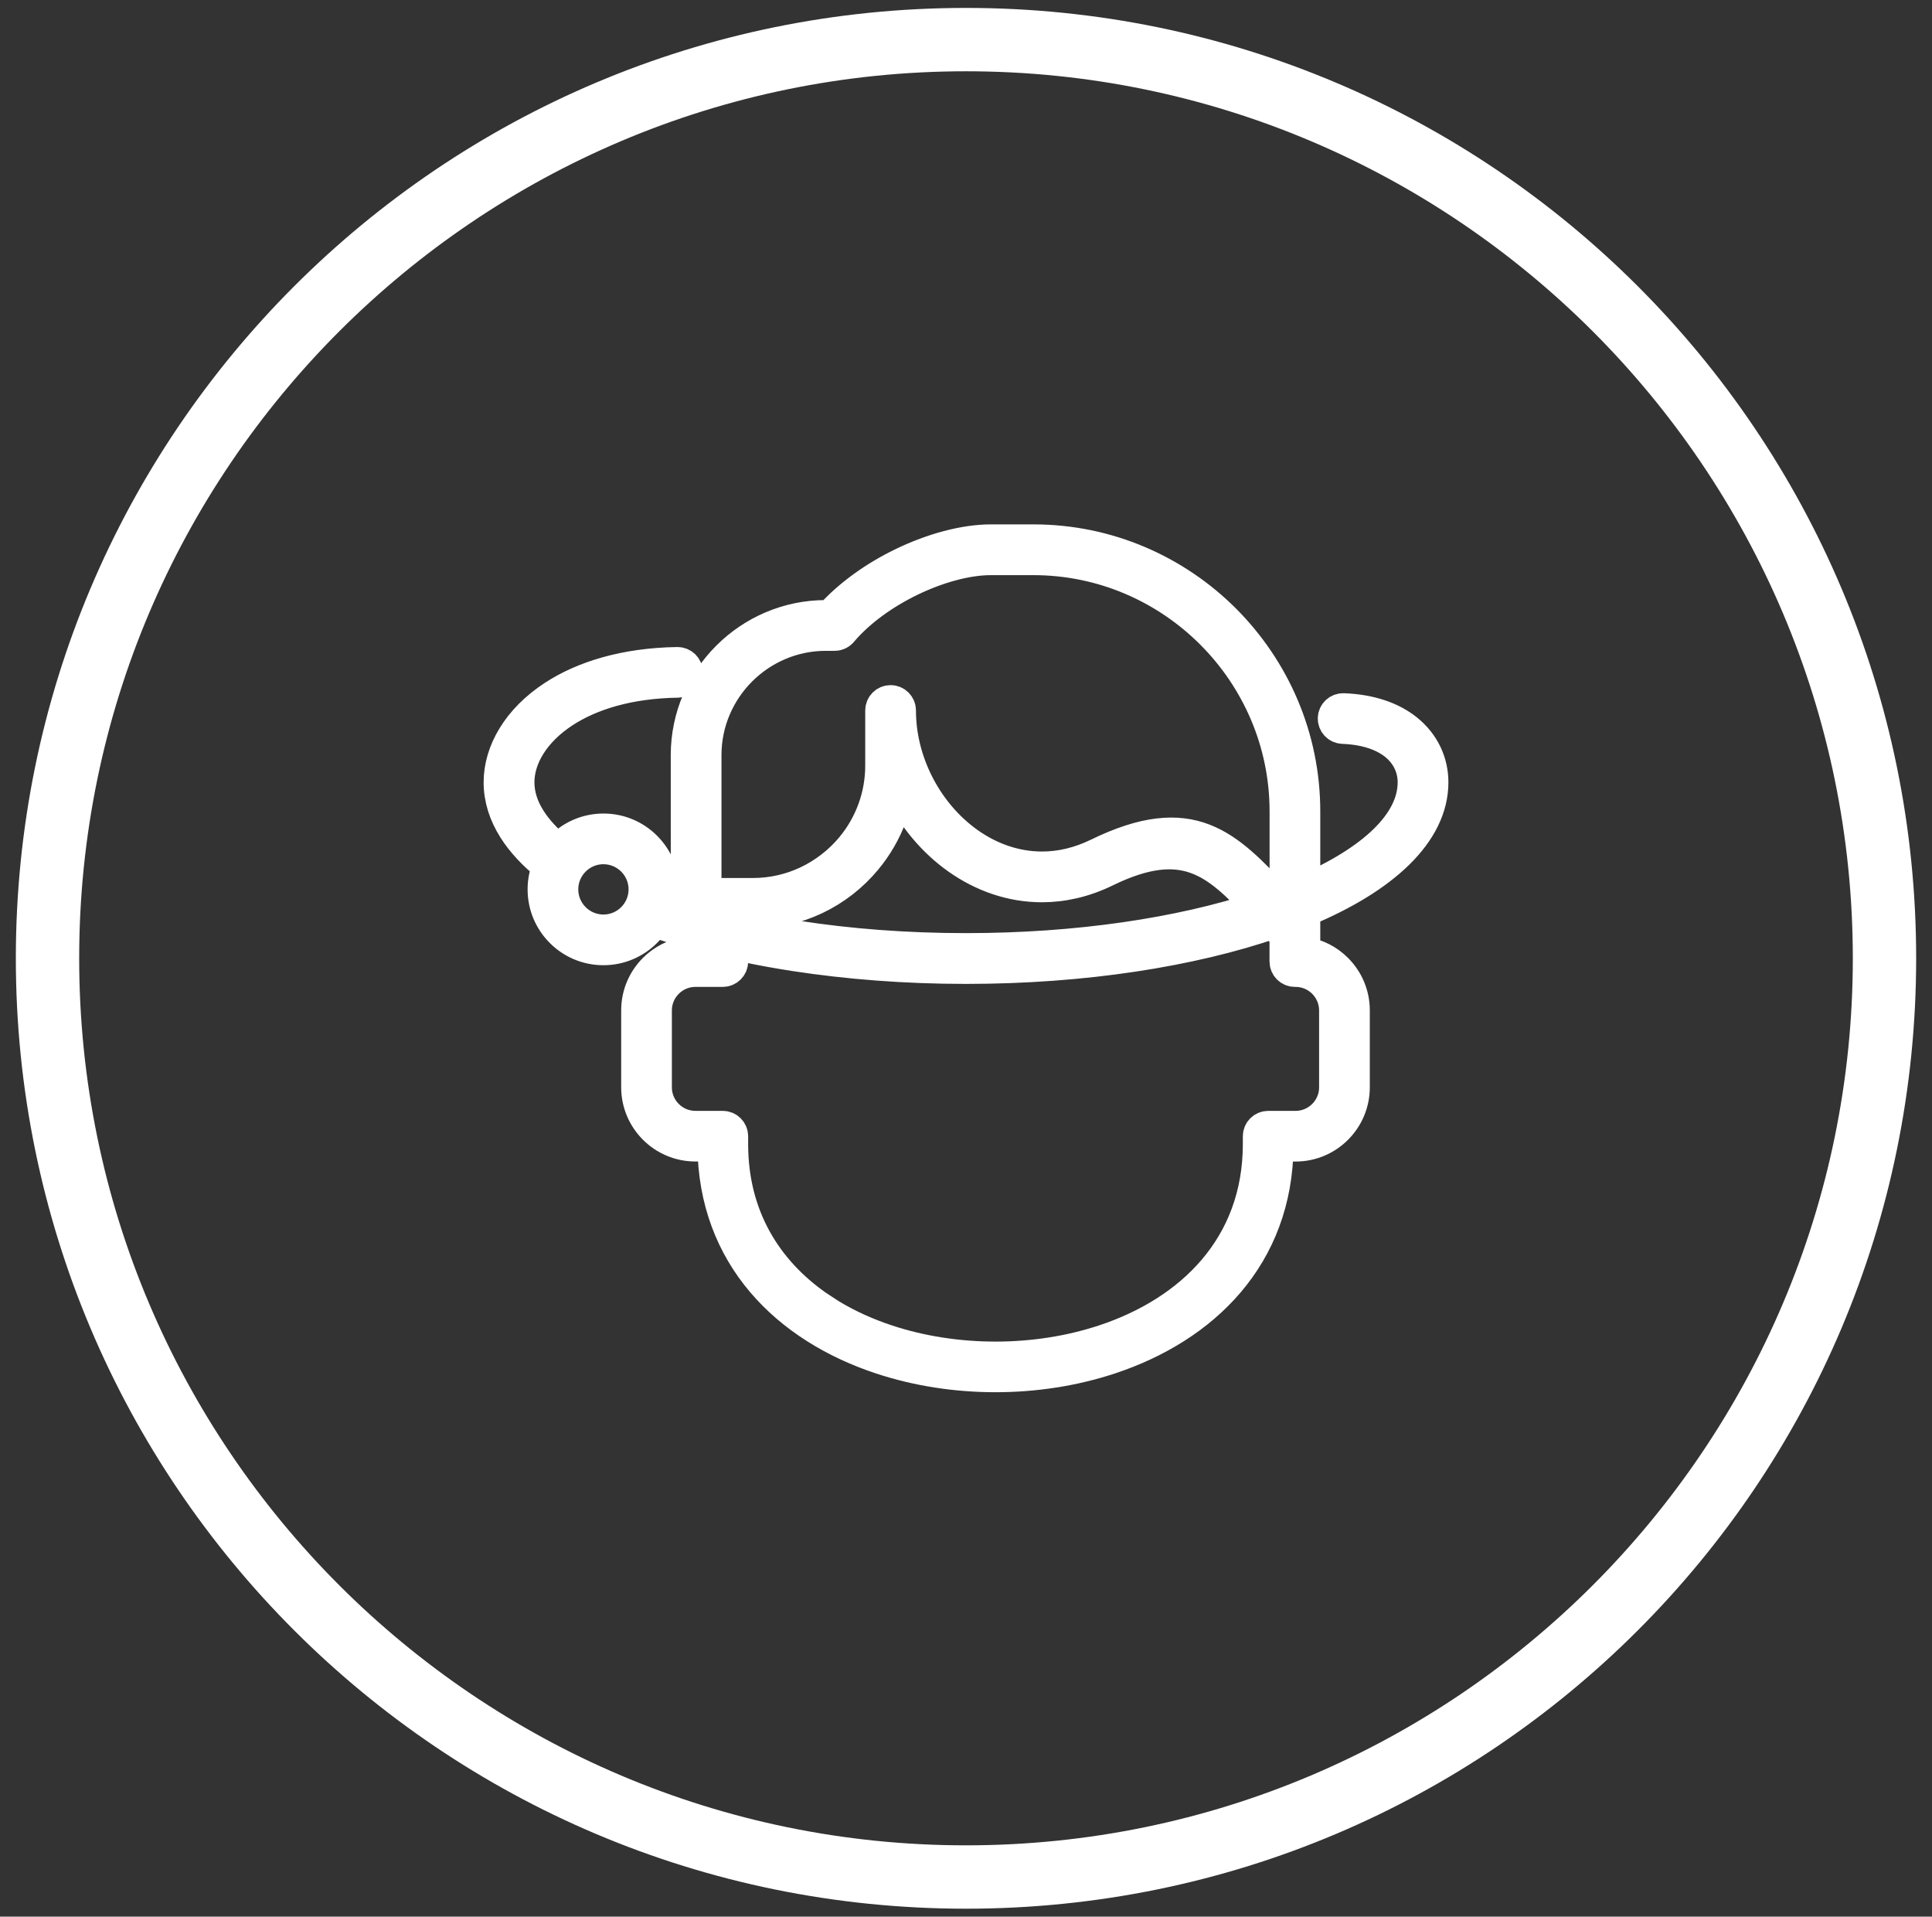
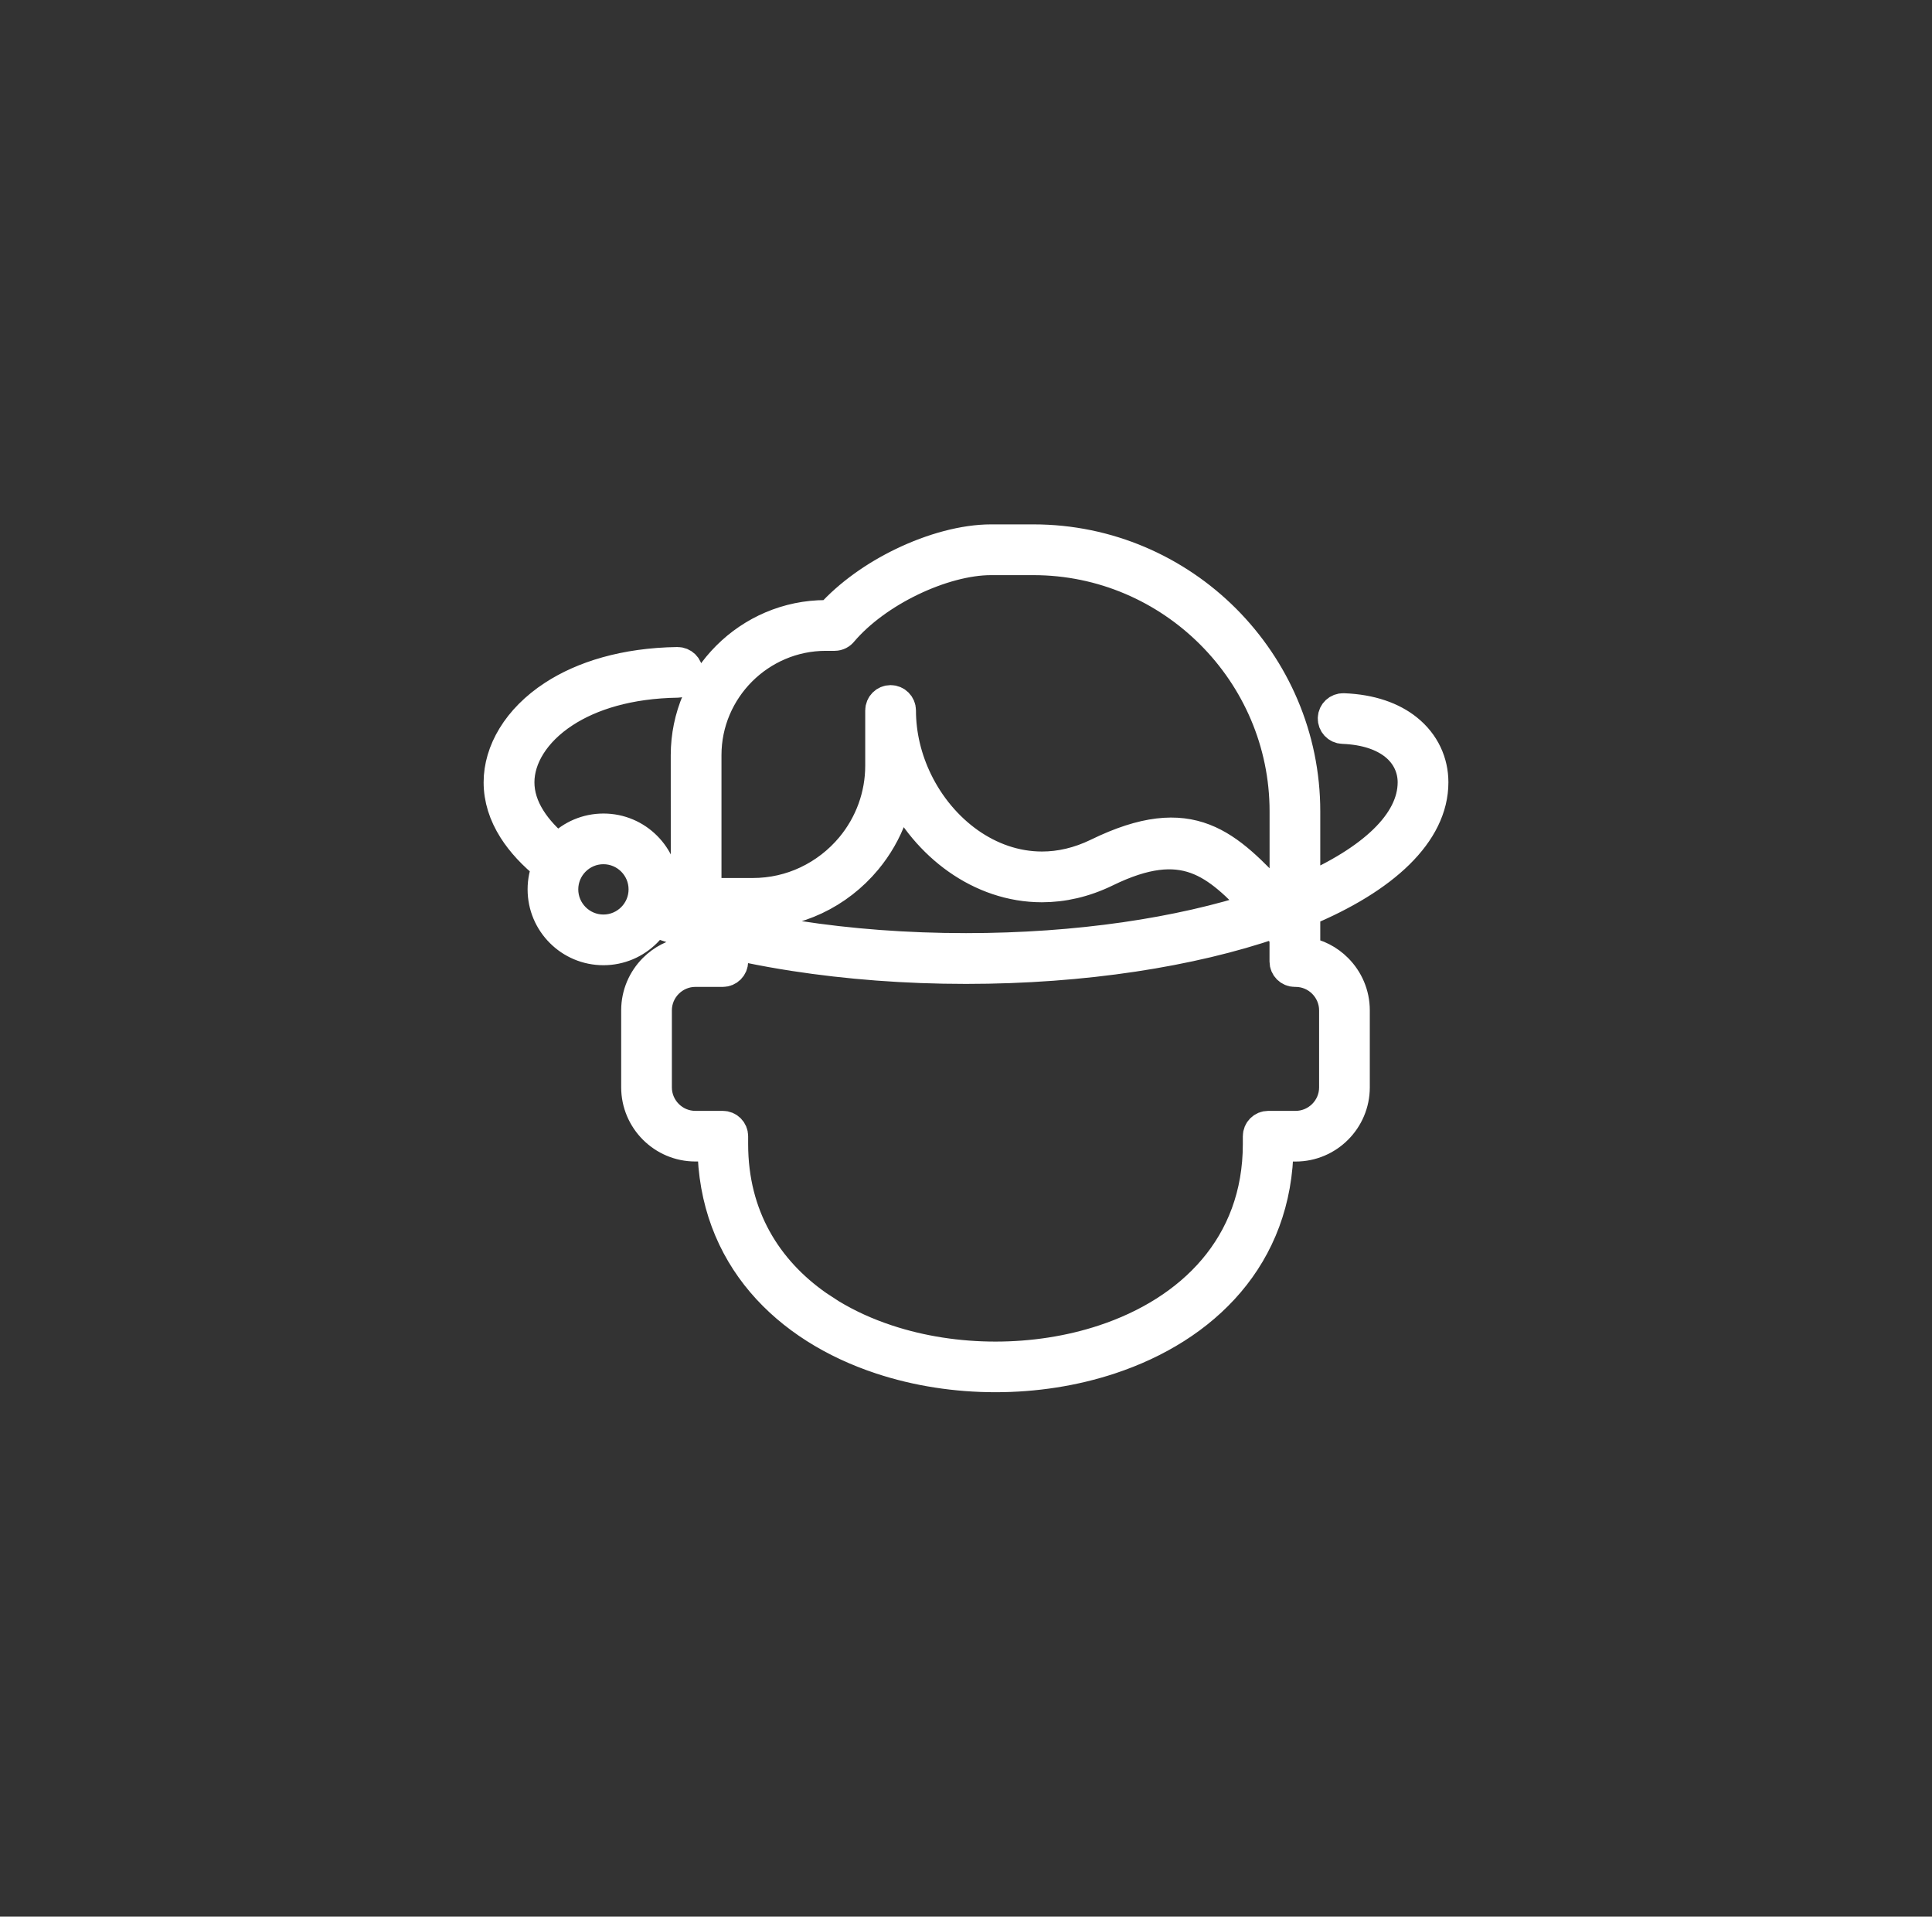
<svg xmlns="http://www.w3.org/2000/svg" version="1.1" id="Layer_1" x="0px" y="0px" viewBox="0 0 122 121" enable-background="new 0 0 122 121" xml:space="preserve">
  <rect x="0" y="0" width="122" height="121" fill="#333333" stroke="none" />
  <g>
    <g>
-       <path fill="#FFFFFF" d="M61,4.5c30.878,0,56,25.121,56,56s-25.122,56-56,56S5,91.379,5,60.5S30.122,4.5,61,4.5 M61,0.5    c-33.137,0-60,26.863-60,60s26.863,60,60,60s60-26.863,60-60S94.137,0.5,61,0.5L61,0.5z" />
-     </g>
+       </g>
    <g>
      <path fill-rule="evenodd" clip-rule="evenodd" fill="#FFFFFF" stroke="#FFFFFF" stroke-width="2" stroke-miterlimit="10" d="    M38.104,58.736c0.714,0,1.36-0.29,1.829-0.759c0.469-0.469,0.759-1.116,0.759-1.829c0-0.714-0.29-1.36-0.759-1.829    s-1.116-0.759-1.829-0.759c-0.714,0-1.36,0.29-1.829,0.759s-0.759,1.116-0.759,1.829c0,0.714,0.29,1.36,0.759,1.829    C36.743,58.446,37.39,58.736,38.104,58.736z M82.371,51.223v4.992c4.286-1.861,6.887-4.255,6.887-6.827    c0-0.887-0.378-1.755-1.171-2.388c-0.735-0.586-1.821-0.982-3.296-1.038c-0.33-0.011-0.588-0.29-0.578-0.62    c0.011-0.33,0.29-0.588,0.62-0.578c1.757,0.067,3.08,0.562,4.002,1.297c1.105,0.881,1.627,2.09,1.627,3.328    c0,3.192-3.072,6.044-8.091,8.128v2.625c0.793,0.12,1.504,0.495,2.047,1.041c0.668,0.668,1.081,1.589,1.081,2.601v4.864    c0,1.014-0.415,1.936-1.081,2.601c-0.668,0.668-1.589,1.081-2.601,1.081l-1.134-0.003c-0.045,7-4.673,11.475-10.591,13.432    c-2.284,0.756-4.758,1.134-7.231,1.134c-2.473,0-4.949-0.378-7.231-1.134c-5.916-1.957-10.543-6.435-10.588-13.432h-1.134    c-1.014,0-1.936-0.415-2.601-1.081c-0.668-0.668-1.081-1.589-1.081-2.601v-4.864c0-1.014,0.415-1.936,1.081-2.601    c0.543-0.543,1.254-0.919,2.047-1.041v-1.321c-0.706-0.208-1.387-0.426-2.039-0.658c-0.152,0.242-0.33,0.466-0.532,0.666    c-0.687,0.687-1.632,1.11-2.678,1.11s-1.994-0.423-2.678-1.11c-0.687-0.687-1.11-1.632-1.11-2.678c0-0.522,0.106-1.017,0.296-1.47    c-0.916-0.732-1.645-1.515-2.162-2.332c-0.596-0.942-0.911-1.933-0.911-2.958c0-1.928,1.158-3.972,3.419-5.445    c1.858-1.211,4.481-2.045,7.82-2.095c0.33-0.003,0.602,0.261,0.607,0.591c0.003,0.33-0.261,0.602-0.591,0.607    c-3.091,0.045-5.495,0.801-7.18,1.901c-1.896,1.235-2.867,2.899-2.867,4.441c0,0.793,0.25,1.571,0.724,2.319    c0.423,0.674,1.028,1.326,1.786,1.949c0.056-0.064,0.114-0.125,0.173-0.186c0.687-0.687,1.632-1.11,2.678-1.11    c1.046,0,1.994,0.423,2.678,1.11c0.687,0.687,1.11,1.632,1.11,2.678c0,0.312-0.037,0.615-0.109,0.905    c0.509,0.178,1.03,0.349,1.571,0.511v-0.53l-0.003-9.358c0-2.417,0.988-4.617,2.583-6.209c1.592-1.592,3.791-2.583,6.209-2.583    h0.288c1.193-1.331,2.827-2.484,4.558-3.32c1.888-0.913,3.903-1.459,5.588-1.459h2.681c4.707,0,8.986,1.925,12.087,5.027    C80.447,42.237,82.372,46.516,82.371,51.223L82.371,51.223z M80.404,58.259C75.239,60.035,68.439,61.116,61,61.116    c-3.823,0-7.484-0.288-10.849-0.807c-1.984-0.306-3.858-0.695-5.596-1.153v0.945h1.086c0.333,0,0.602,0.269,0.602,0.602    s-0.269,0.602-0.602,0.602h-1.733c-0.682,0-1.302,0.28-1.752,0.729c-0.45,0.45-0.729,1.07-0.729,1.752v4.864    c0,0.682,0.28,1.302,0.729,1.752c0.45,0.45,1.07,0.729,1.752,0.729h1.733c0.333,0,0.602,0.269,0.602,0.602v0.495    c0,4.571,2.154,7.979,5.362,10.224l0.831,0.543c1.102,0.668,2.303,1.211,3.57,1.629c2.159,0.716,4.507,1.073,6.856,1.073    c2.348,0,4.696-0.357,6.856-1.073c5.482-1.813,9.763-5.948,9.763-12.396v-0.495c0-0.333,0.269-0.602,0.602-0.602h1.733    c0.682,0,1.302-0.28,1.752-0.729c0.45-0.45,0.729-1.07,0.729-1.752v-4.864c0-0.682-0.28-1.302-0.729-1.752    s-1.07-0.729-1.752-0.729h-0.048c-0.333,0-0.602-0.269-0.602-0.602v-1.651C80.904,58.778,80.649,58.517,80.404,58.259    L80.404,58.259z M44.557,57.911c1.786,0.485,3.725,0.895,5.78,1.211c3.285,0.509,6.885,0.788,10.665,0.788    c7.066,0,13.522-0.982,18.496-2.614c-2.676-2.835-4.696-4.726-9.662-2.3c-1.366,0.666-2.729,0.966-4.044,0.966    c-1.941,0-3.765-0.655-5.317-1.749c-1.539-1.086-2.811-2.606-3.663-4.353c-0.027-0.053-0.051-0.106-0.077-0.16    c-0.093,0.615-0.245,1.214-0.453,1.786c-0.37,1.02-0.916,1.96-1.6,2.782c-0.871,1.049-1.968,1.904-3.208,2.487    c-1.201,0.564-2.535,0.881-3.94,0.881h-2.979L44.557,57.911z M80.739,56.867c0.146-0.053,0.288-0.106,0.431-0.162v-5.482    c0-4.374-1.789-8.352-4.675-11.238c-2.883-2.883-6.861-4.675-11.238-4.675h-2.681c-1.51,0-3.339,0.501-5.067,1.336    c-1.669,0.807-3.232,1.922-4.324,3.2c-0.109,0.146-0.285,0.242-0.482,0.242h-0.559c-2.085,0-3.983,0.855-5.357,2.228    c-1.376,1.376-2.228,3.272-2.228,5.357v8.757h2.979c1.225,0,2.388-0.274,3.426-0.764c1.086-0.511,2.042-1.257,2.801-2.167    c0.594-0.714,1.07-1.534,1.392-2.425c0.309-0.855,0.479-1.776,0.479-2.74v-3.48c0-0.333,0.269-0.602,0.602-0.602    c0.333,0,0.602,0.269,0.602,0.602c0,1.563,0.383,3.099,1.057,4.478c0.764,1.568,1.904,2.929,3.275,3.898    c1.358,0.958,2.945,1.528,4.627,1.528c1.14,0,2.324-0.264,3.517-0.844c5.926-2.894,8.163-0.519,11.339,2.854L80.739,56.867z" />
    </g>
  </g>
</svg>